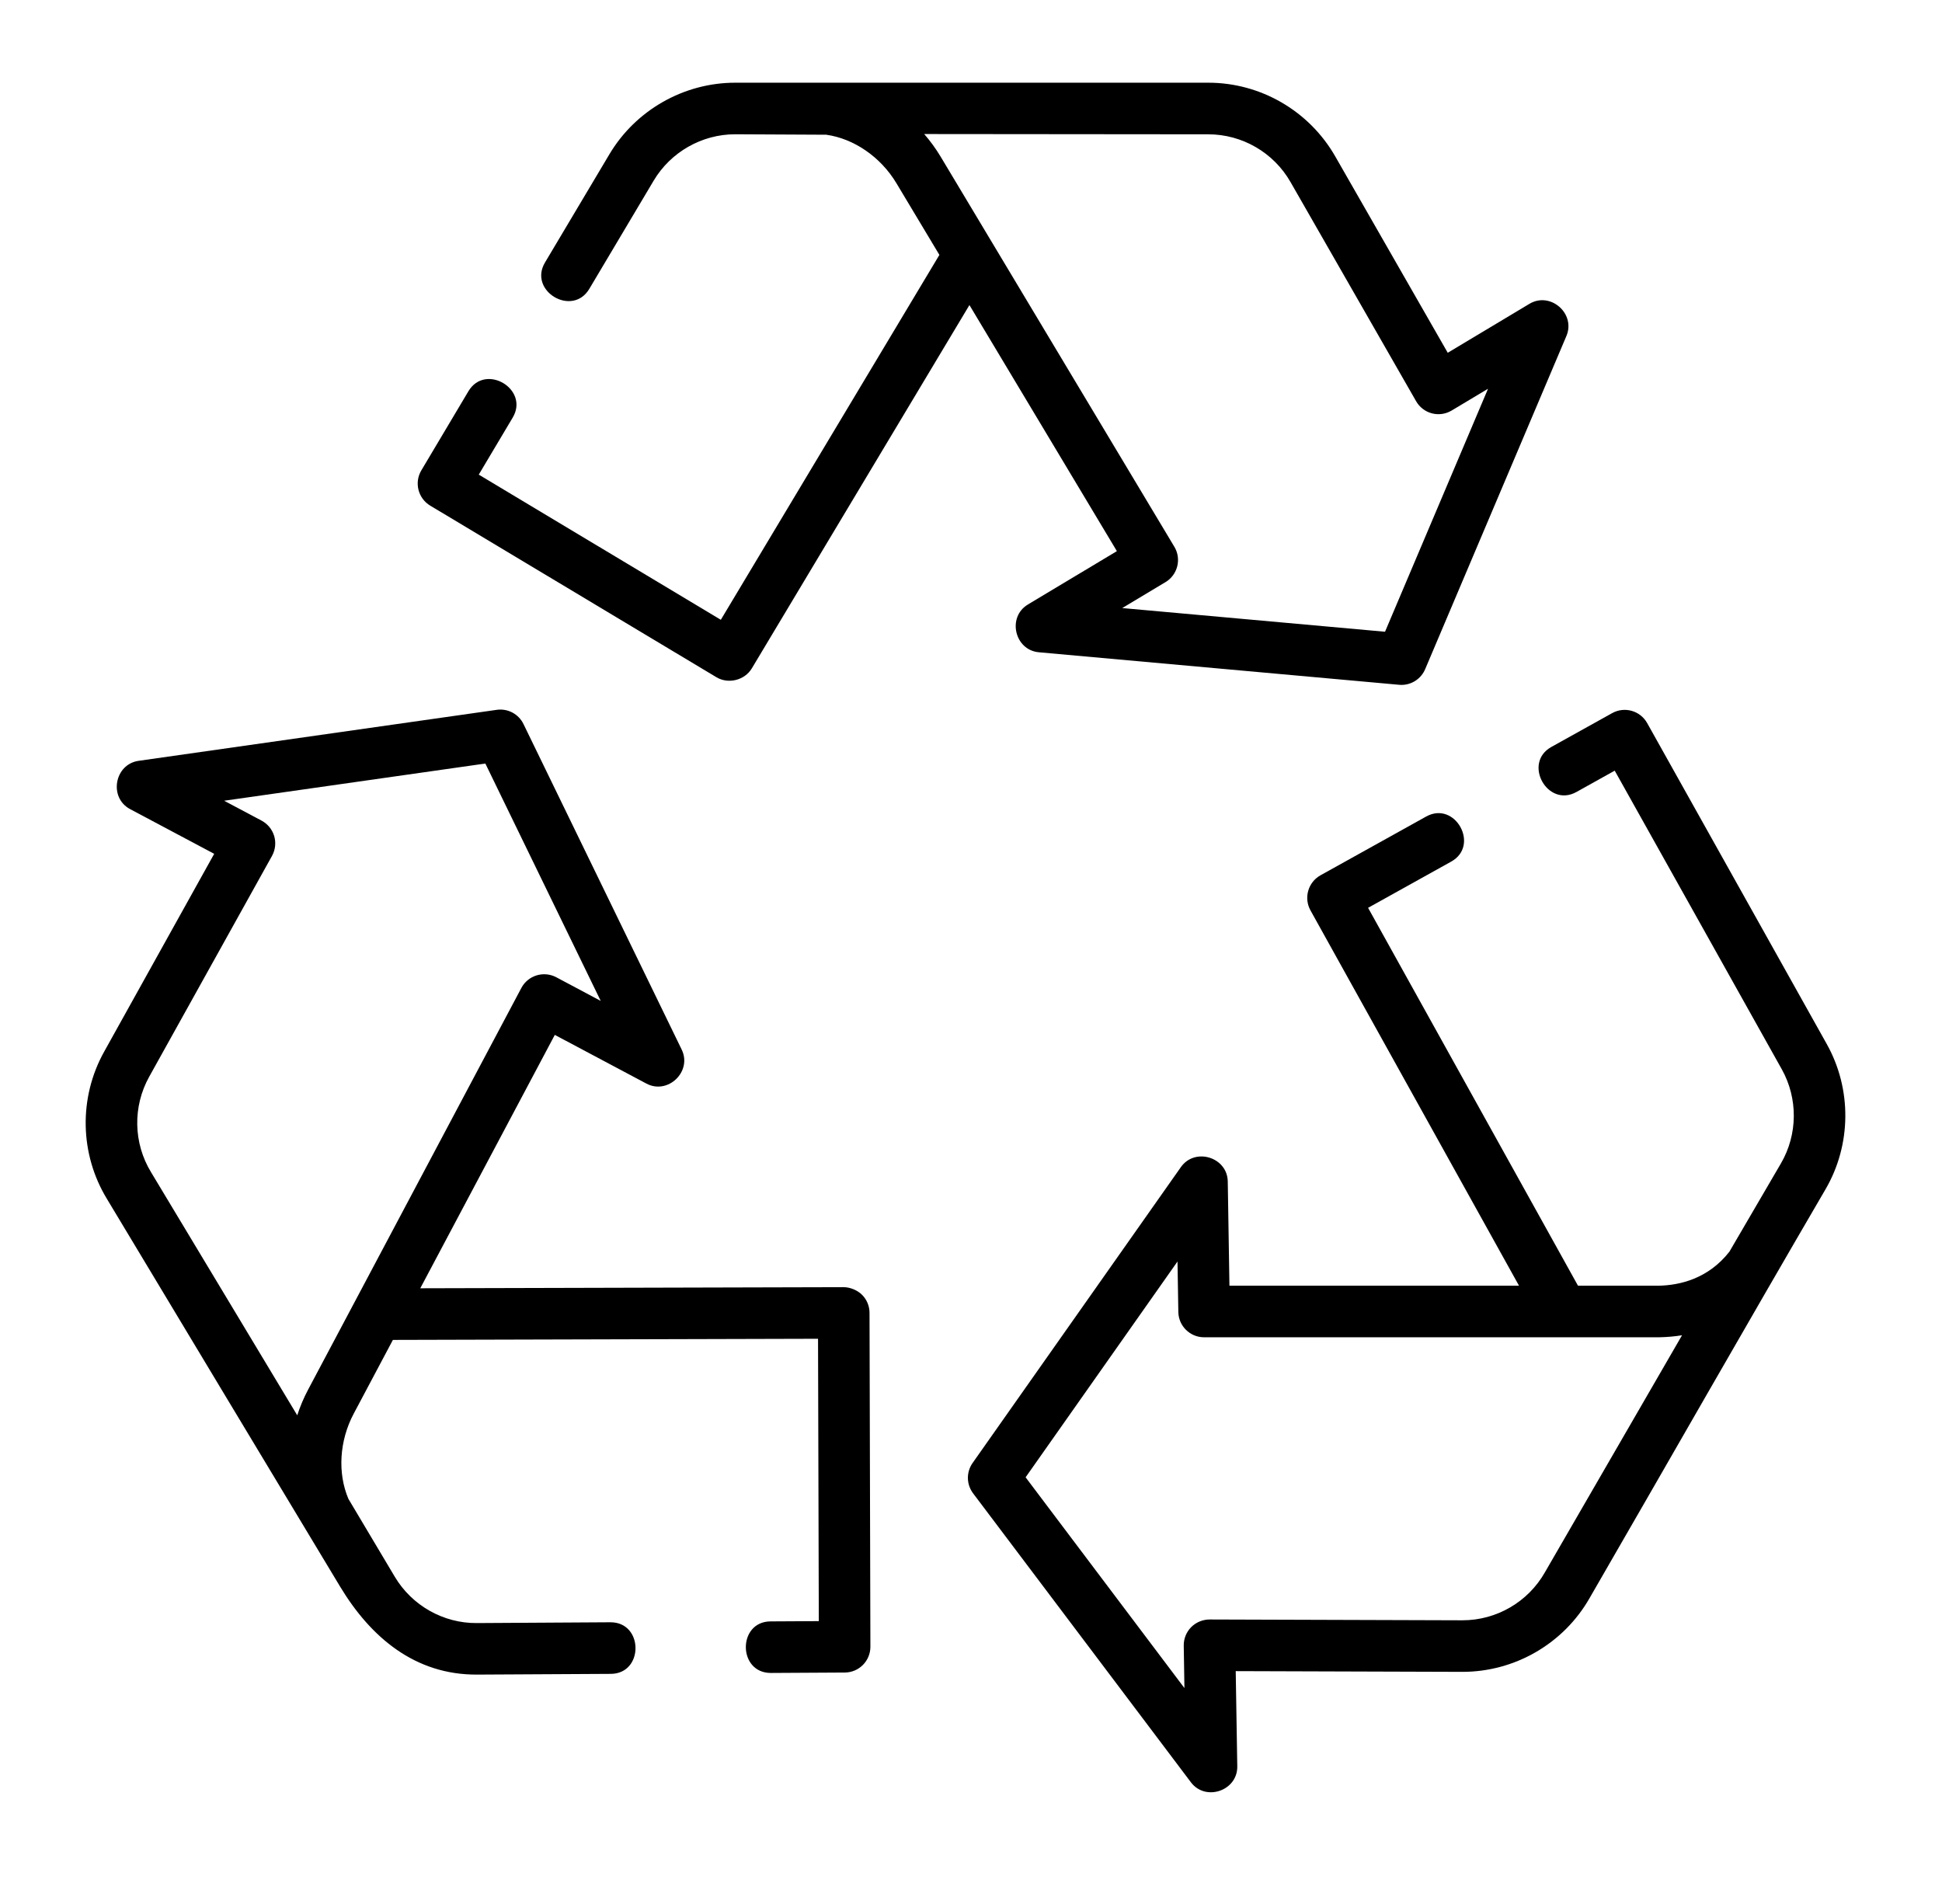
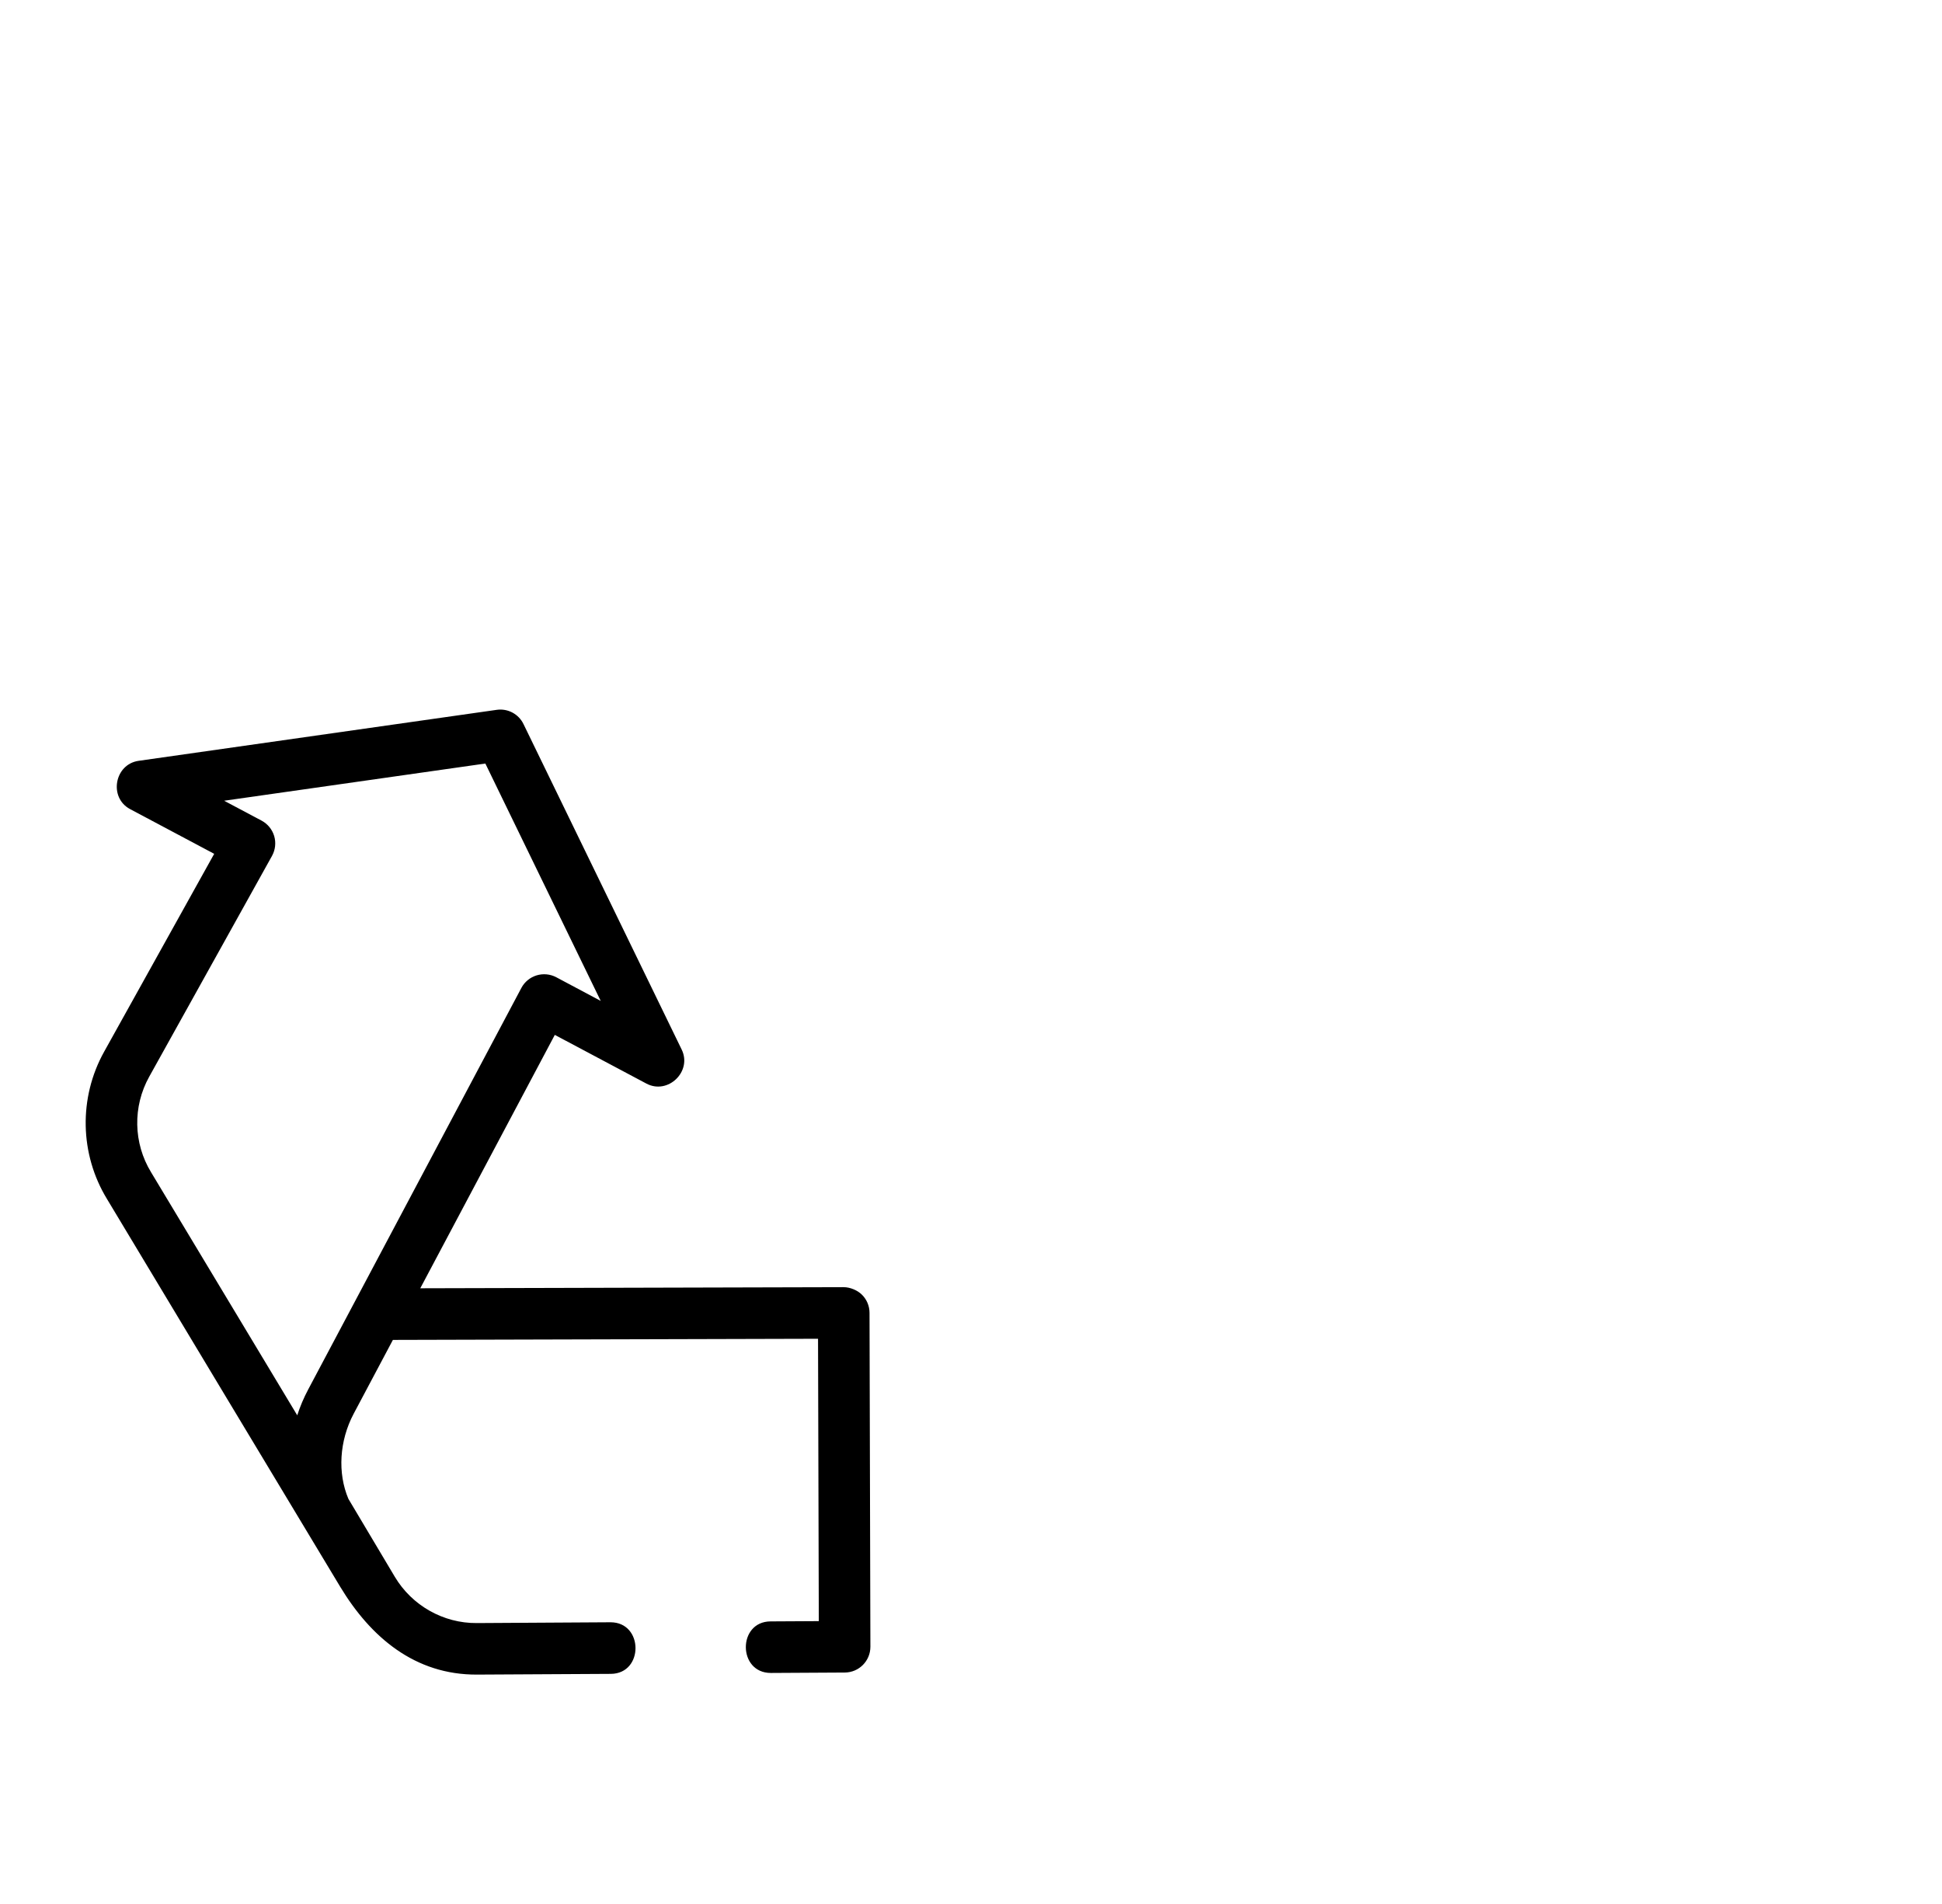
<svg xmlns="http://www.w3.org/2000/svg" width="51" height="50" viewBox="0 0 51 50" fill="none">
-   <path d="M11.299 13.279L18.815 17.785C19.125 17.971 19.556 17.866 19.744 17.552L25.459 8.011L29.331 14.473L26.994 15.875C26.445 16.204 26.644 17.072 27.282 17.129L36.743 17.983C36.764 17.985 36.784 17.986 36.804 17.986C37.074 17.986 37.32 17.825 37.427 17.573L41.136 8.824C41.386 8.234 40.714 7.649 40.165 7.979L38.02 9.264L35.065 4.106C34.381 2.912 33.105 2.172 31.734 2.172C27.592 2.172 23.448 2.172 19.307 2.172C17.959 2.172 16.694 2.891 16.004 4.051L14.312 6.894C13.868 7.641 15.031 8.334 15.476 7.586L17.167 4.743C17.614 3.992 18.433 3.526 19.307 3.526H19.319L21.699 3.538C22.423 3.64 23.127 4.119 23.543 4.814L24.67 6.694L18.93 16.276L12.573 12.464L13.464 10.967C13.909 10.22 12.746 9.527 12.301 10.275L11.065 12.352C10.874 12.673 10.979 13.087 11.299 13.279ZM24.271 3.52L31.716 3.527H31.73C32.62 3.527 33.447 4.005 33.89 4.779L37.189 10.536C37.279 10.694 37.429 10.809 37.605 10.855C37.781 10.901 37.968 10.874 38.124 10.78L39.078 10.209L36.373 16.59L29.472 15.968L30.608 15.287C30.928 15.095 31.033 14.679 30.84 14.358L24.705 4.118C24.577 3.904 24.431 3.704 24.271 3.52Z" fill="black" />
-   <path d="M47.974 27.418L43.257 18.988C43.075 18.663 42.664 18.546 42.338 18.727L40.742 19.615C39.982 20.037 40.64 21.221 41.4 20.798L42.405 20.238L46.792 28.079C47.221 28.845 47.213 29.794 46.77 30.552L45.417 32.87C44.863 33.578 44.119 33.754 43.548 33.764H41.441L35.928 23.84L38.111 22.626C38.871 22.204 38.214 21.02 37.453 21.443L34.678 22.986C34.352 23.168 34.234 23.58 34.415 23.907L39.892 33.764H32.287L32.243 31.027C32.233 30.387 31.381 30.125 31.012 30.649L25.542 38.419C25.373 38.659 25.378 38.981 25.555 39.216L31.275 46.804C31.66 47.316 32.503 47.026 32.493 46.386L32.452 43.885L38.395 43.904H38.407C39.785 43.904 41.064 43.161 41.745 41.967C43.813 38.391 45.858 34.8 47.939 31.235C48.623 30.064 48.636 28.601 47.974 27.418ZM38.407 42.55C38.405 42.55 38.402 42.55 38.399 42.55L31.766 42.529C31.587 42.529 31.41 42.601 31.282 42.73C31.154 42.86 31.084 43.035 31.087 43.217L31.105 44.33L26.934 38.795L30.923 33.128L30.945 34.452C30.95 34.821 31.252 35.118 31.621 35.118H43.565C43.773 35.114 43.976 35.097 44.173 35.065L40.57 41.293C40.128 42.069 39.3 42.55 38.407 42.55Z" fill="black" />
  <path d="M22.635 33.999C22.519 33.883 22.325 33.802 22.156 33.802L11.037 33.831L14.57 27.177L16.976 28.456C17.541 28.756 18.183 28.138 17.902 27.562L13.748 19.015C13.62 18.75 13.336 18.599 13.044 18.641L3.639 19.98C3.005 20.071 2.851 20.948 3.417 21.248L5.625 22.422L2.735 27.618C2.062 28.826 2.092 30.31 2.81 31.487C4.851 34.881 6.89 38.277 8.934 41.669C9.734 42.995 10.898 43.986 12.529 43.976L16.041 43.957C16.909 43.952 16.905 42.602 16.033 42.602L12.522 42.623C11.641 42.63 10.818 42.162 10.368 41.407L9.15 39.362C8.863 38.688 8.909 37.838 9.29 37.122L10.318 35.187L21.483 35.157L21.503 42.572L20.236 42.579C19.367 42.584 19.372 43.933 20.243 43.933L22.185 43.922C22.558 43.92 22.859 43.617 22.858 43.243L22.835 34.477C22.835 34.297 22.763 34.125 22.635 33.999ZM7.806 37.167L3.968 30.785C3.501 30.021 3.482 29.059 3.918 28.276L7.143 22.477C7.231 22.318 7.252 22.131 7.201 21.956C7.149 21.782 7.03 21.636 6.869 21.55L5.886 21.028L12.746 20.051L15.776 26.285L14.608 25.663C14.449 25.579 14.264 25.562 14.092 25.614C13.92 25.667 13.776 25.785 13.692 25.944L8.094 36.488C7.977 36.708 7.881 36.935 7.806 37.167Z" fill="black" />
</svg>